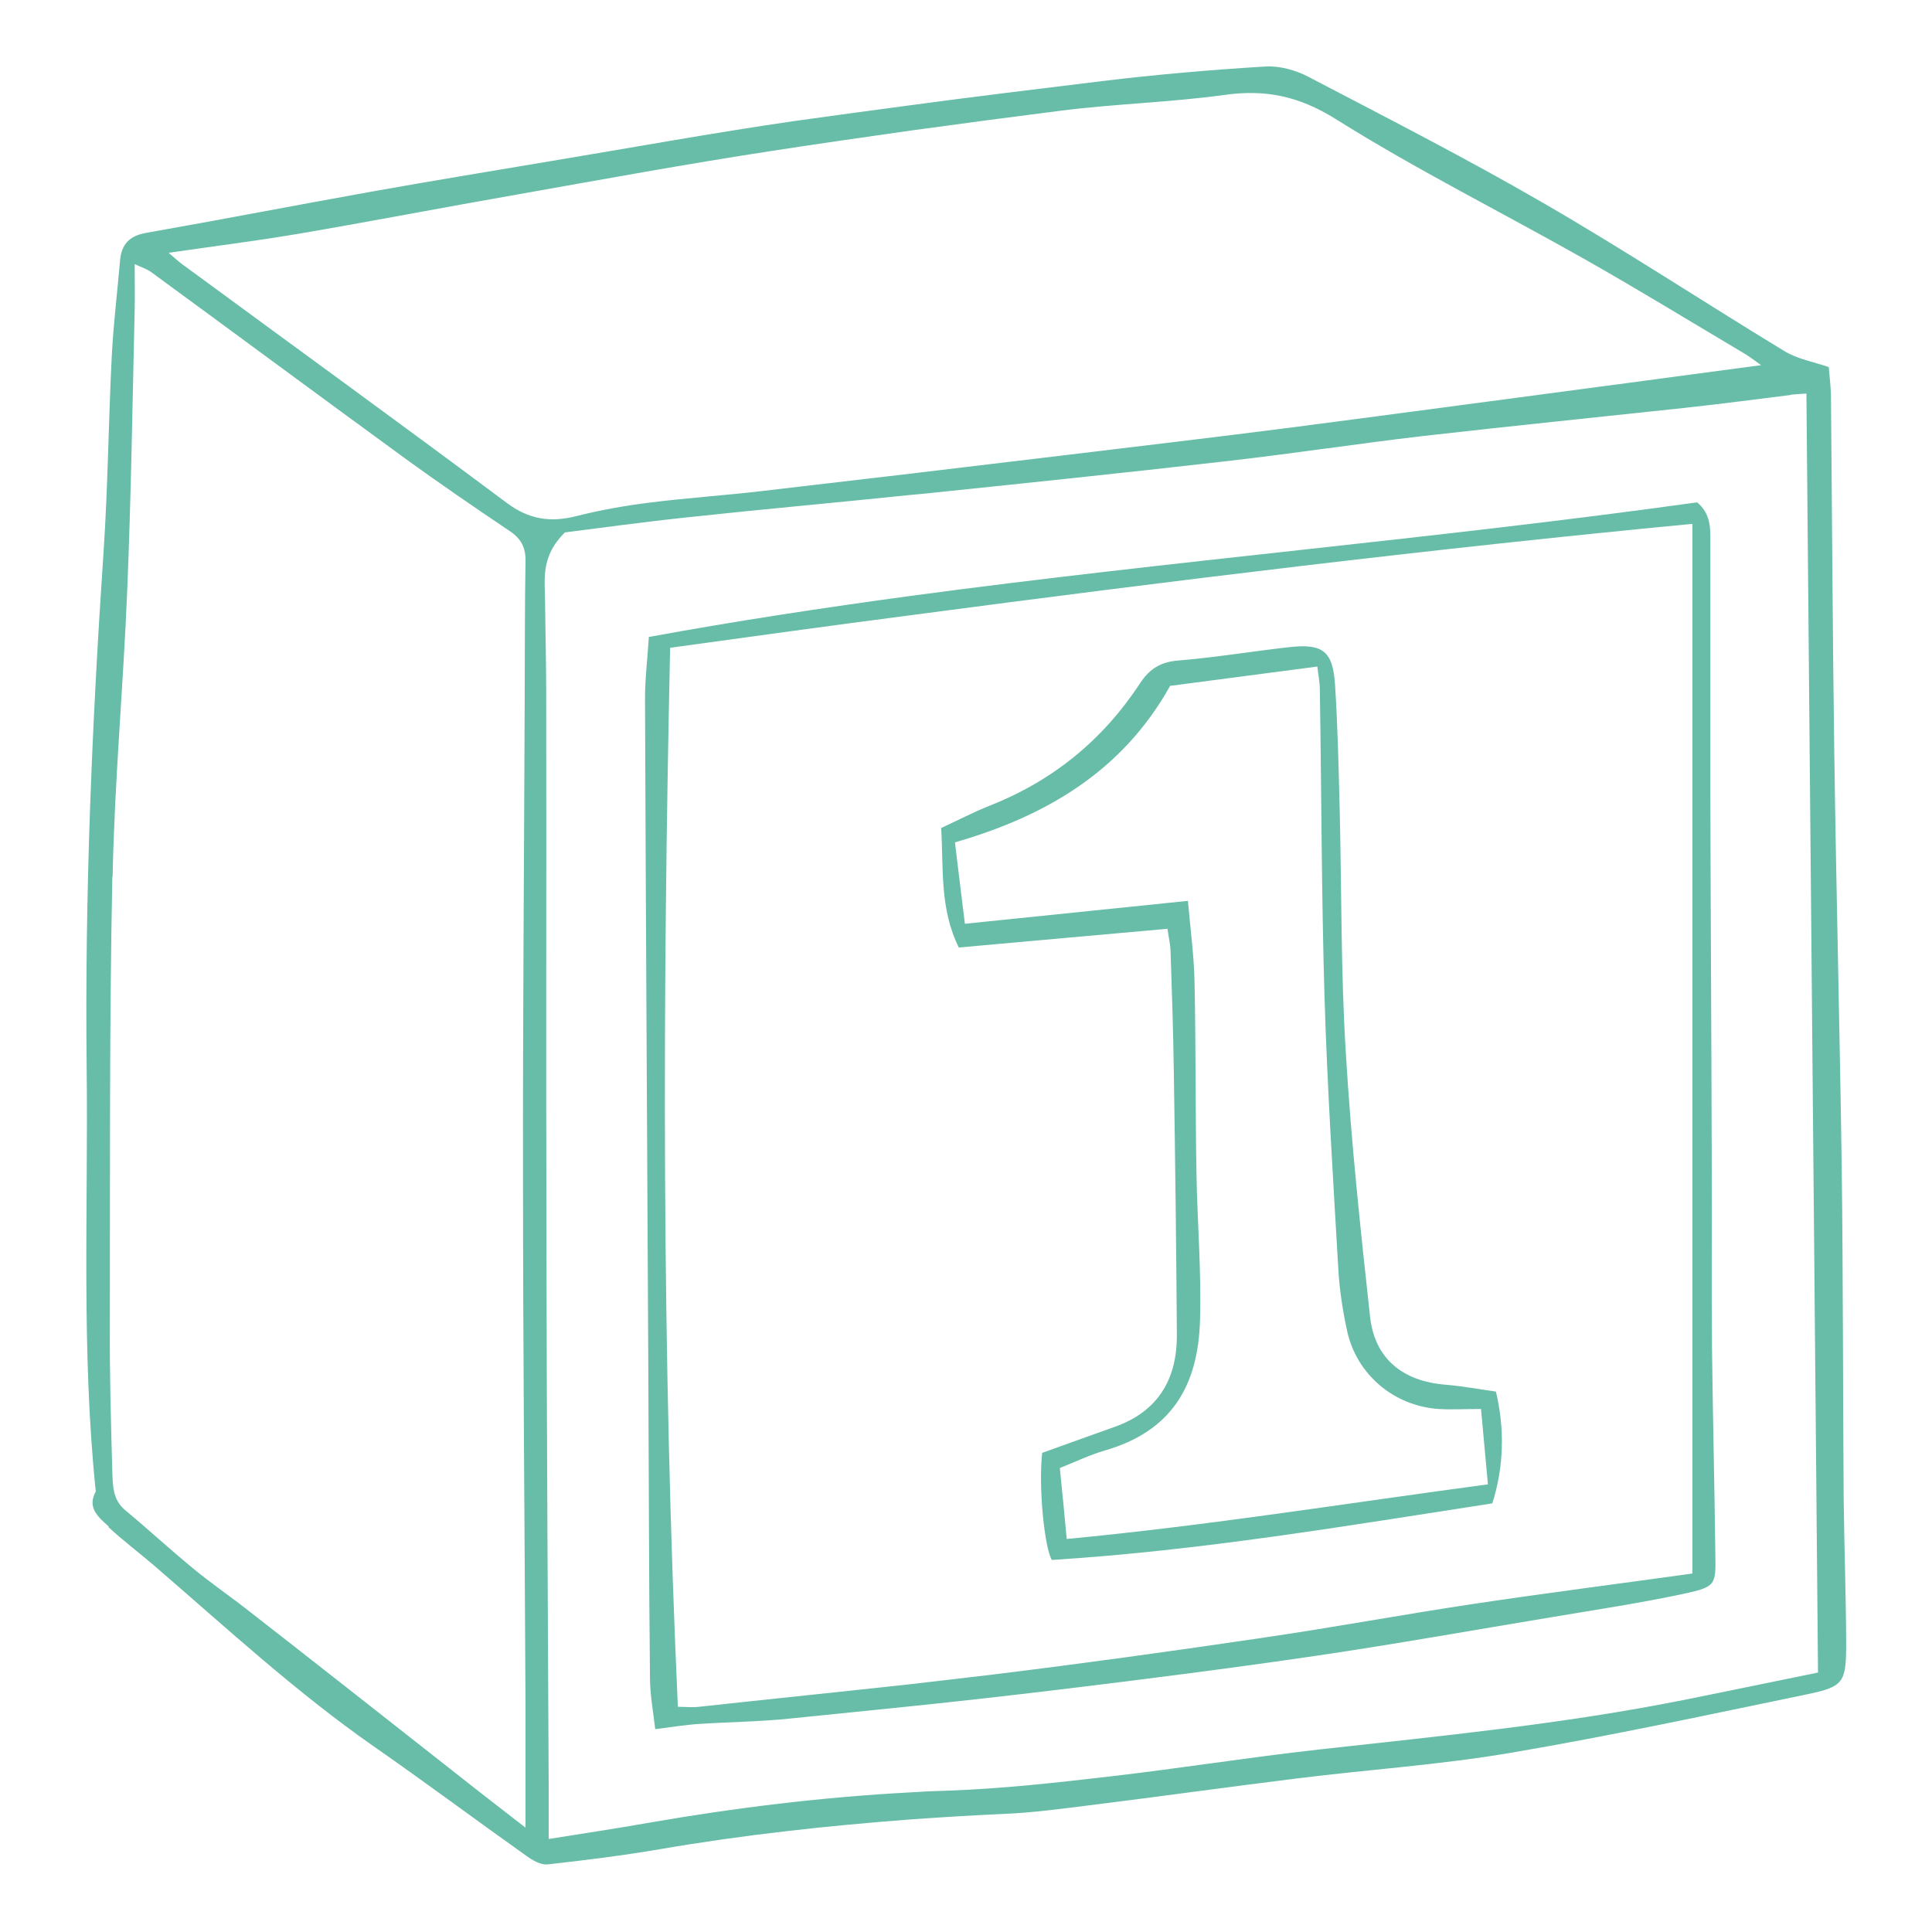
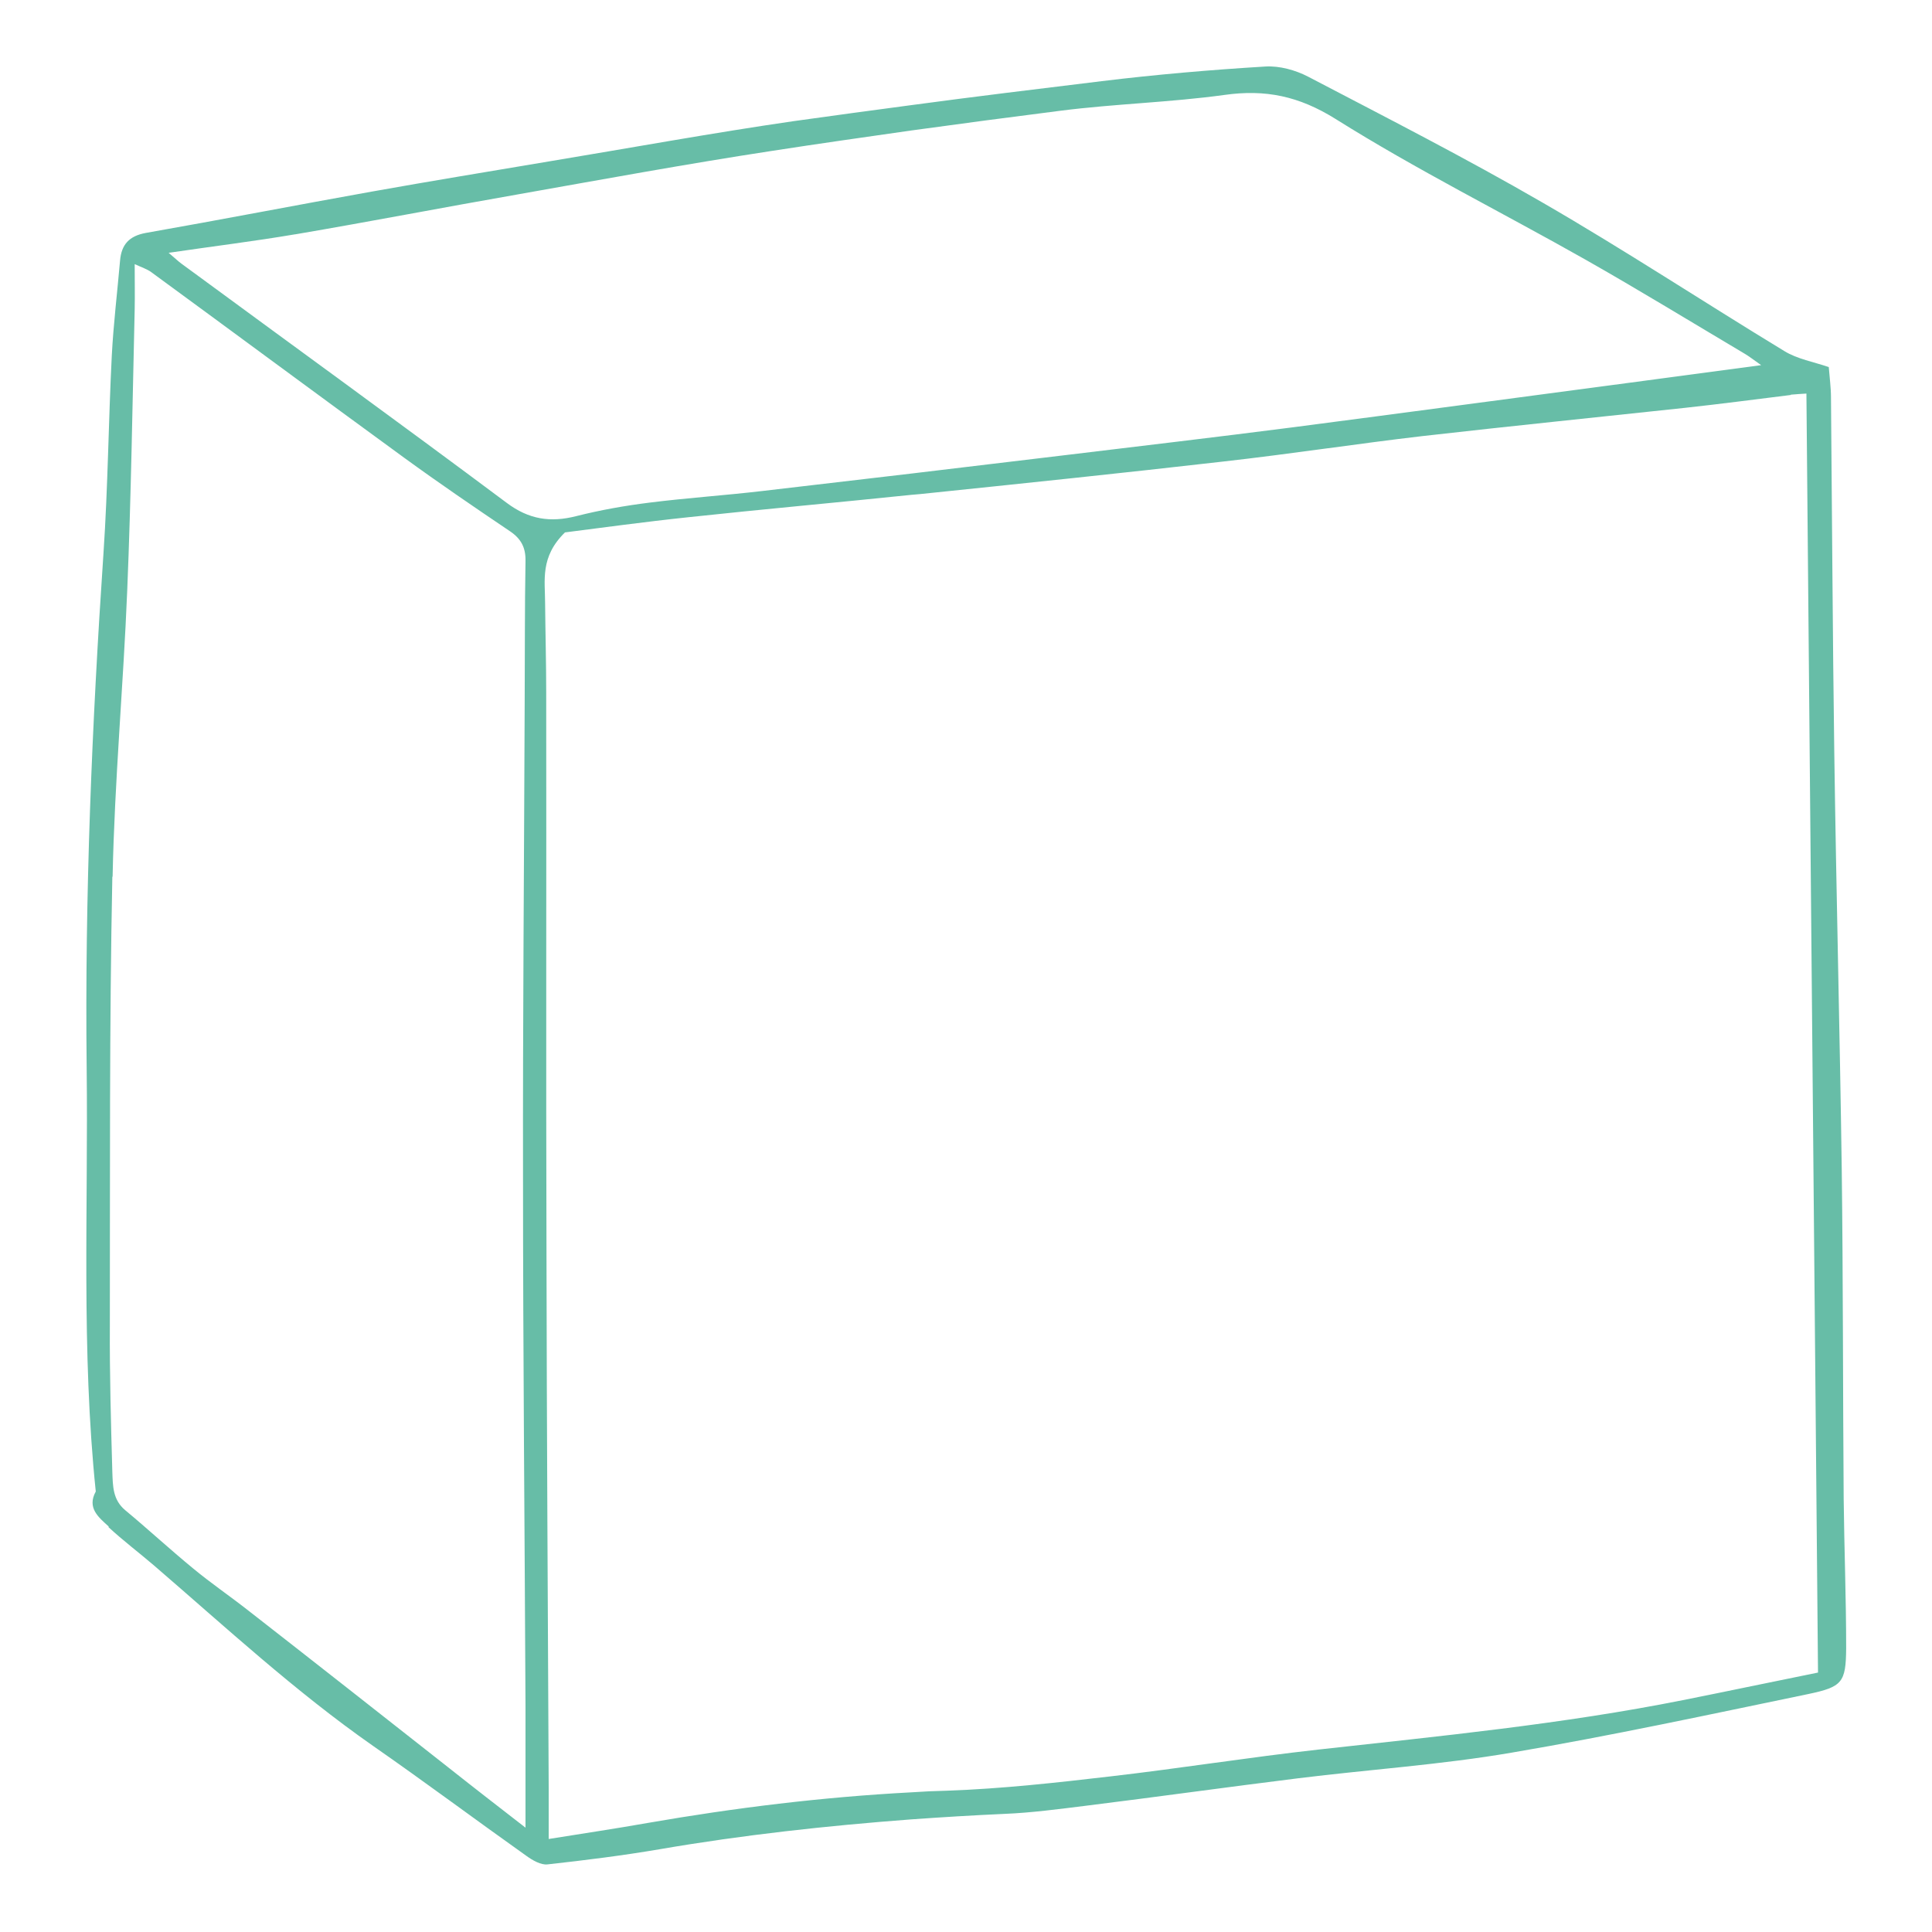
<svg xmlns="http://www.w3.org/2000/svg" id="Layer_1" viewBox="0 0 70 70">
  <defs>
    <style>
      .cls-1 {
        fill: #67bda7;
      }
    </style>
  </defs>
  <path class="cls-1" d="M3.93,55.33c.53.49,1.1.92,1.65,1.39,2.6,2.24,5.12,4.57,7.94,6.54,1.87,1.3,3.69,2.66,5.55,3.98.22.16.53.34.77.31,1.36-.15,2.72-.32,4.07-.55,3.02-.52,6.06-.85,9.1-1.08,1.13-.08,2.26-.15,3.39-.2.97-.04,1.94-.17,2.91-.29,2.58-.32,5.15-.68,7.73-1,2.58-.32,5.18-.49,7.74-.93,3.59-.61,7.16-1.38,10.73-2.12,1.24-.26,1.37-.42,1.38-1.66,0-1.81-.07-3.61-.09-5.42-.03-3.98-.02-7.95-.07-11.93-.07-5.02-.2-10.05-.27-15.07-.06-4.3-.08-8.6-.12-12.9,0-.36-.05-.71-.08-1.1-.55-.19-1.14-.29-1.61-.58-2.93-1.78-5.8-3.67-8.76-5.38-2.78-1.61-5.64-3.07-8.49-4.56-.46-.24-1.04-.4-1.55-.37-1.98.12-3.96.29-5.93.53-2.3.28-4.61.56-6.91.87-1.42.19-2.84.38-4.26.58-2.96.43-5.91.97-8.87,1.46-2.14.36-4.27.71-6.4,1.09-2.74.49-5.47,1.02-8.2,1.5-.6.11-.88.42-.93,1-.1,1.15-.24,2.3-.3,3.45-.12,2.38-.14,4.77-.3,7.14-.42,6.21-.68,12.42-.61,18.64.06,5.13-.2,10.26.33,15.37-.33.6.11.94.47,1.27ZM64.88,14.3c.21-.02.42-.03.57-.04.14,15.46.28,30.86.42,46.34-1.59.32-3.24.67-4.9,1-4.36.87-8.79,1.3-13.2,1.79-2.51.28-5.01.68-7.52.97-1.97.23-3.95.45-5.93.52-.44.01-.88.03-1.31.06-3.21.17-6.39.56-9.55,1.11-1.13.2-2.27.37-3.58.58,0-.66,0-1.25,0-1.85-.03-6.47-.07-12.94-.08-19.41-.02-6.76,0-13.52-.01-20.27,0-1.08-.03-2.17-.04-3.25,0-.82-.19-1.67.72-2.56,1.26-.16,2.86-.38,4.47-.55,2.69-.29,5.38-.53,8.07-.81.11-.01.22-.02.34-.03,3.67-.38,7.33-.76,10.99-1.18,2.4-.27,4.8-.64,7.2-.92,3.16-.36,6.32-.68,9.48-1.02,1.29-.14,2.58-.31,3.87-.47ZM10.7,8.49c2.7-.46,5.39-.98,8.08-1.45,3.05-.54,6.1-1.1,9.17-1.57,1.68-.26,3.37-.5,5.05-.74,1.81-.25,3.63-.49,5.44-.72,1.97-.25,3.96-.3,5.92-.57,1.49-.21,2.7.04,4.03.87,2.93,1.84,6.04,3.39,9.06,5.1,1.94,1.1,3.85,2.27,5.77,3.41.15.09.28.19.59.41-1.74.23-3.27.44-4.79.64-4.08.54-8.16,1.09-12.24,1.62-2.72.35-5.45.67-8.18,1-1.87.22-3.73.45-5.6.67-1.79.21-3.58.42-5.38.63-1.36.16-2.73.25-4.08.42-.89.11-1.79.27-2.66.49-.94.24-1.72.12-2.52-.48-3.91-2.92-7.86-5.78-11.79-8.67-.11-.08-.21-.18-.46-.39,1.63-.24,3.11-.42,4.58-.67ZM4.08,31.76c.07-3.46.39-6.92.53-10.38.14-3.39.19-6.78.27-10.18.01-.5,0-1.01,0-1.63.26.12.45.18.6.29,3.06,2.24,6.11,4.5,9.17,6.73,1.25.91,2.54,1.79,3.83,2.66.4.27.57.59.56,1.08-.03,1.7-.02,3.39-.03,5.09-.02,5.74-.07,11.49-.06,17.23,0,6.4.06,12.79.09,19.19,0,1.41,0,2.81,0,4.38-.98-.76-1.86-1.44-2.73-2.13-2.44-1.92-4.88-3.84-7.33-5.75-.65-.51-1.34-.98-1.98-1.51-.84-.69-1.63-1.42-2.46-2.11-.46-.38-.45-.89-.47-1.38-.05-1.77-.1-3.54-.09-5.31.01-5.42-.02-10.84.09-16.26Z" />
-   <path class="cls-1" d="M23.51,23.07c-.05.8-.14,1.52-.14,2.24.03,8.13.08,16.27.12,24.4.02,3.69.02,7.38.06,11.07,0,.63.12,1.26.19,1.87.63-.08,1.12-.16,1.61-.19,1.08-.07,2.17-.08,3.24-.19,1.47-.15,2.95-.3,4.42-.45,1.75-.18,3.51-.38,5.26-.59,3.15-.38,6.29-.78,9.43-1.24,2.85-.42,5.7-.93,8.54-1.4,1.6-.27,3.21-.51,4.79-.85,1.14-.25,1.14-.31,1.12-1.45-.03-2.46-.09-4.91-.12-7.37-.02-2.2,0-4.41-.01-6.61-.01-4.48-.04-8.97-.05-13.45,0-3.07,0-6.15,0-9.22,0-.5.02-1.02-.48-1.44-9.45,1.32-18.98,2.11-28.49,3.39-3.17.43-6.34.91-9.5,1.49ZM61.33,57.01c-2.65.37-5.33.71-7.99,1.11-2.53.38-5.06.85-7.59,1.22-3.25.48-6.5.93-9.76,1.33-.99.12-1.99.23-2.99.35-2.55.28-5.11.54-7.67.82-.25.03-.5,0-.77,0-.58-12.78-.56-25.52-.28-38.37,2.9-.4,5.8-.8,8.72-1.18,9.37-1.24,18.81-2.4,28.32-3.31v38.03Z" />
-   <path class="cls-1" d="M42.3,33.66c.05.34.1.55.11.76.05,1.48.1,2.96.12,4.44.05,3.18.09,6.36.11,9.53,0,1.61-.7,2.76-2.26,3.31-.88.31-1.75.63-2.62.94-.14,1.28.09,3.46.35,3.88,5.42-.34,10.7-1.24,15.96-2.05.41-1.3.46-2.66.13-4.05-.58-.08-1.21-.2-1.84-.25-1.54-.13-2.55-.94-2.72-2.46-.35-3.19-.69-6.39-.88-9.59-.18-2.92-.15-5.84-.22-8.77-.04-1.52-.07-3.03-.17-4.55-.08-1.22-.45-1.49-1.68-1.35-1.33.15-2.65.37-3.98.48-.64.05-1.04.28-1.4.82-1.34,2.05-3.16,3.54-5.45,4.44-.6.24-1.17.54-1.76.81.09,1.47-.06,2.92.64,4.33,2.53-.23,5.03-.45,7.58-.68ZM42.4,24.85c1.76-.23,3.5-.46,5.33-.7.03.29.09.56.09.83.06,3.72.06,7.44.17,11.15.1,3.28.31,6.56.5,9.85.04.75.16,1.51.32,2.25.35,1.58,1.7,2.71,3.31,2.82.47.03.94,0,1.54,0,.08.88.16,1.74.25,2.73-5.08.68-10.11,1.49-15.26,1.98-.08-.86-.16-1.68-.25-2.57.55-.22,1.07-.47,1.61-.63,2.42-.69,3.41-2.33,3.47-4.76.05-1.76-.1-3.53-.13-5.3-.04-2.31-.02-4.62-.07-6.93-.02-.96-.15-1.92-.24-2.93-2.74.28-5.38.55-8.08.83-.13-1.04-.24-1.96-.36-2.95,3.3-.95,6.07-2.58,7.79-5.66Z" />
</svg>